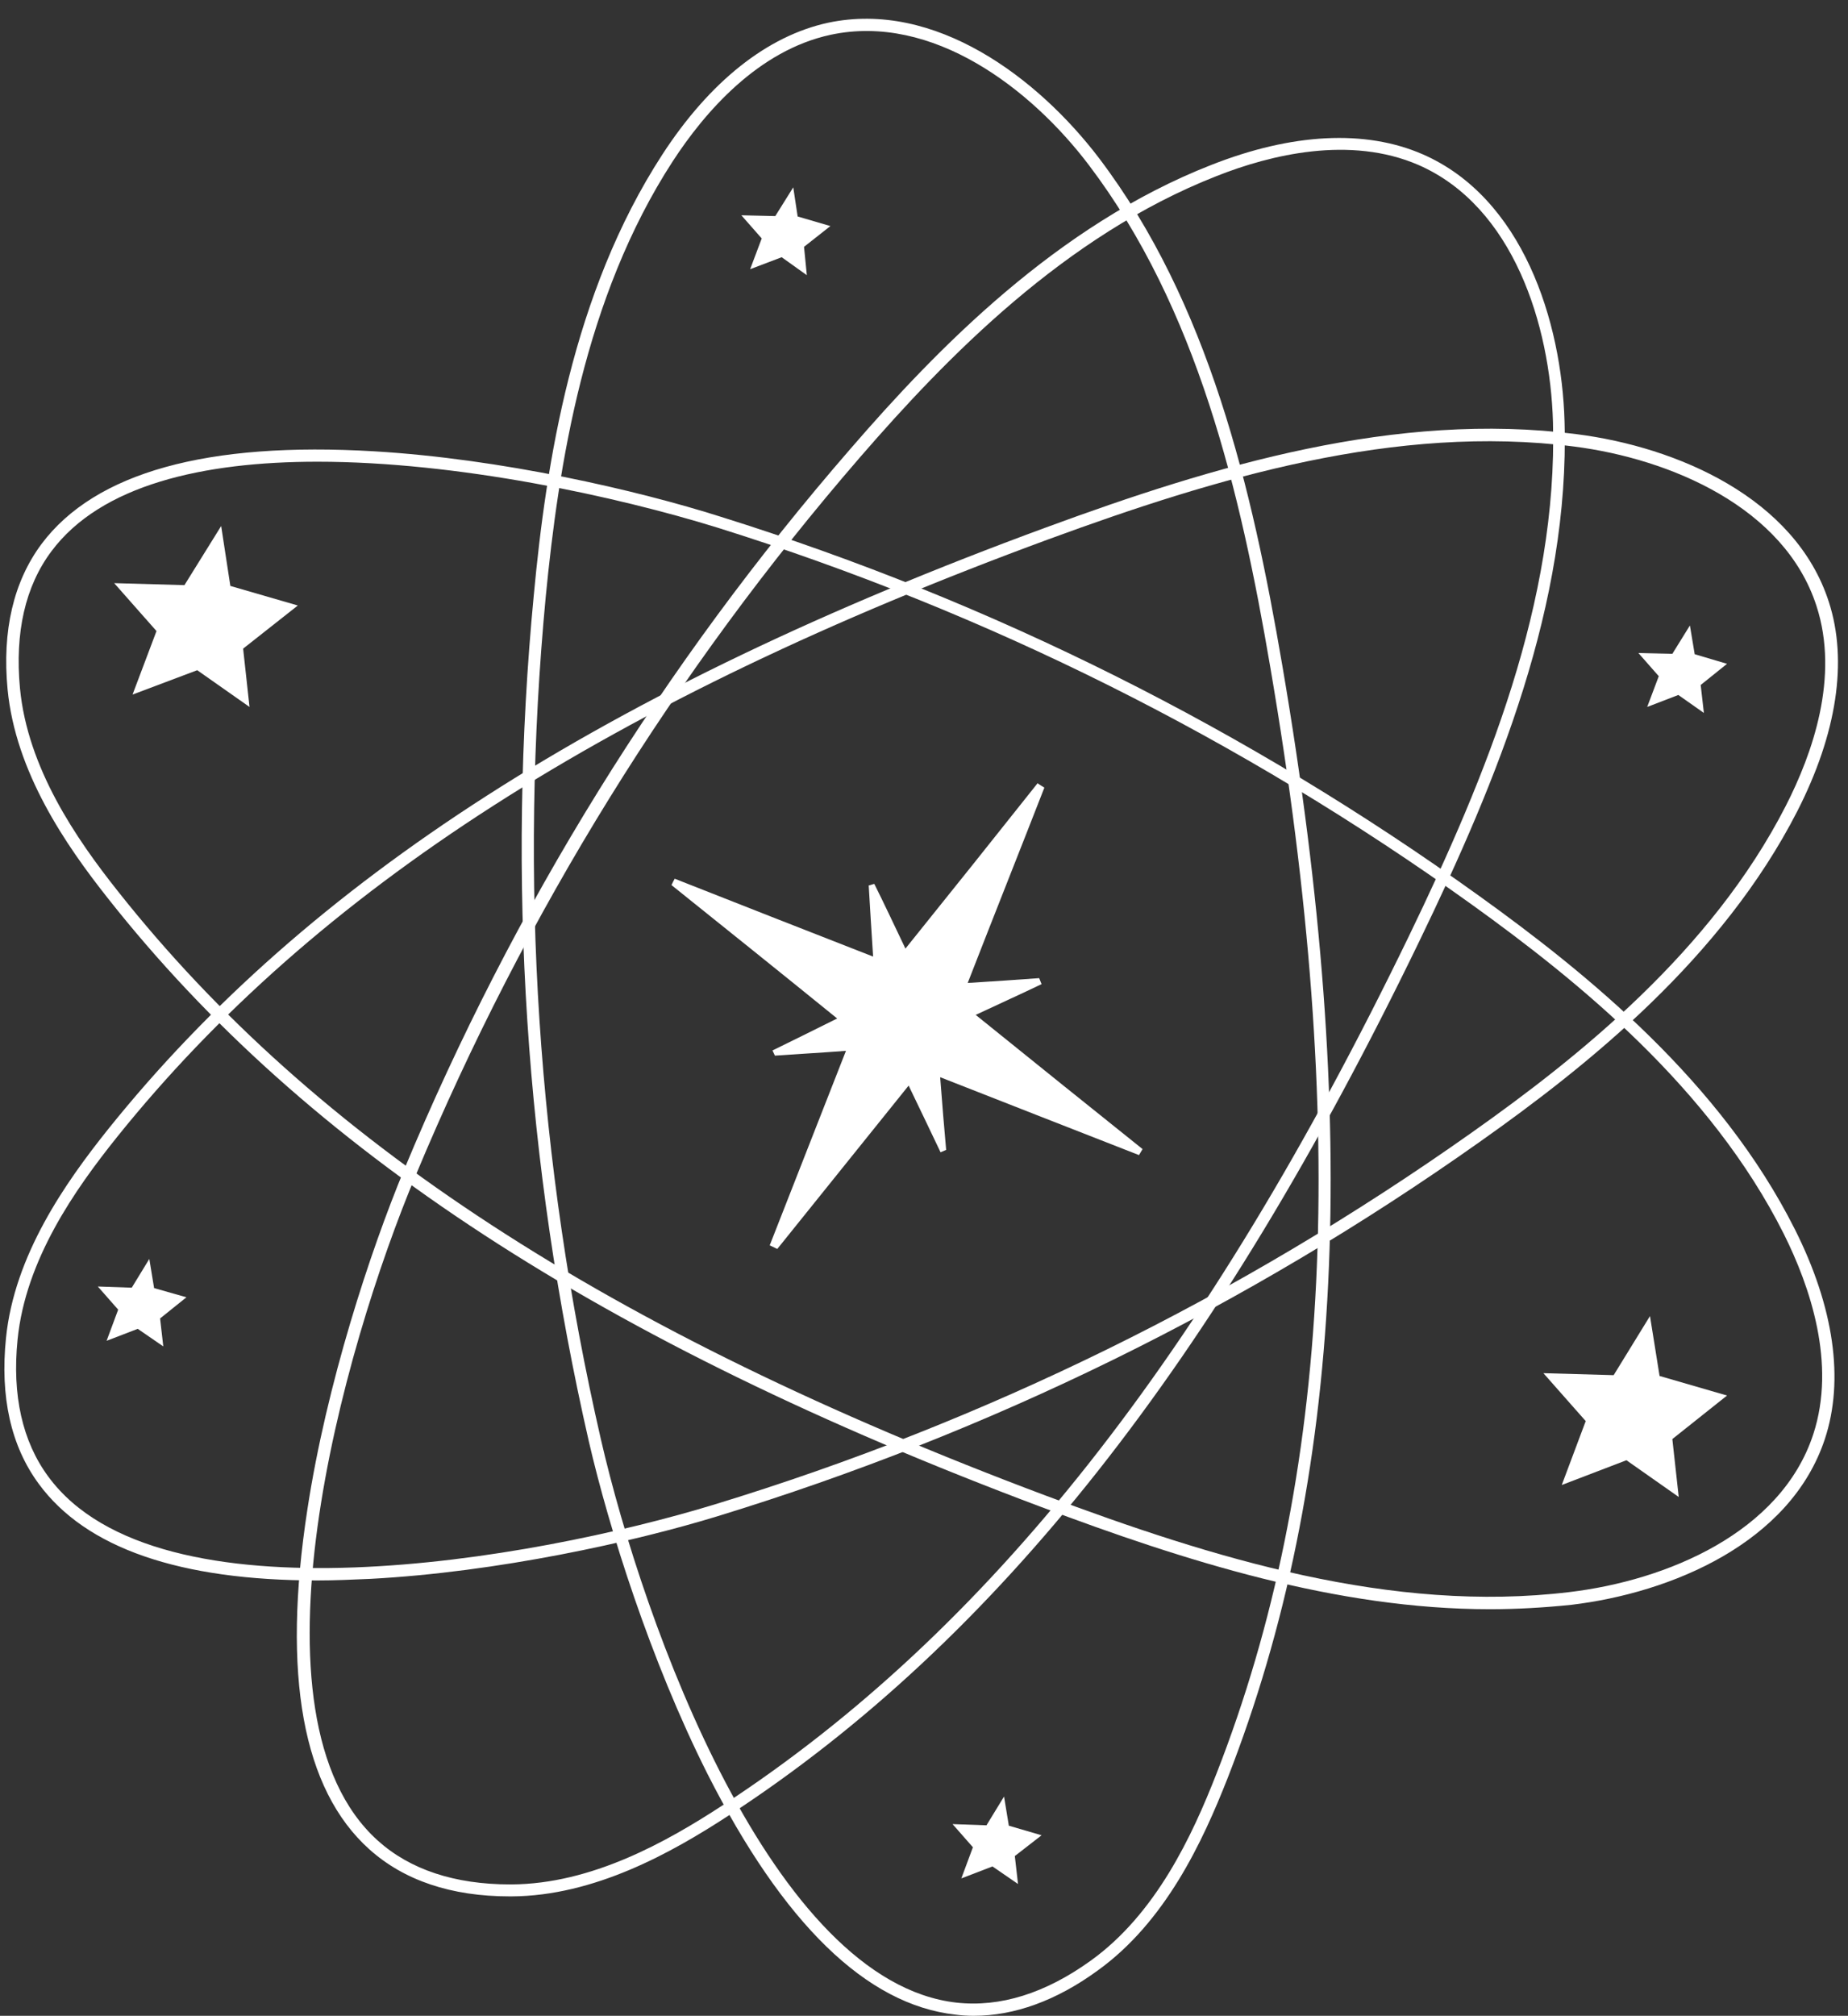
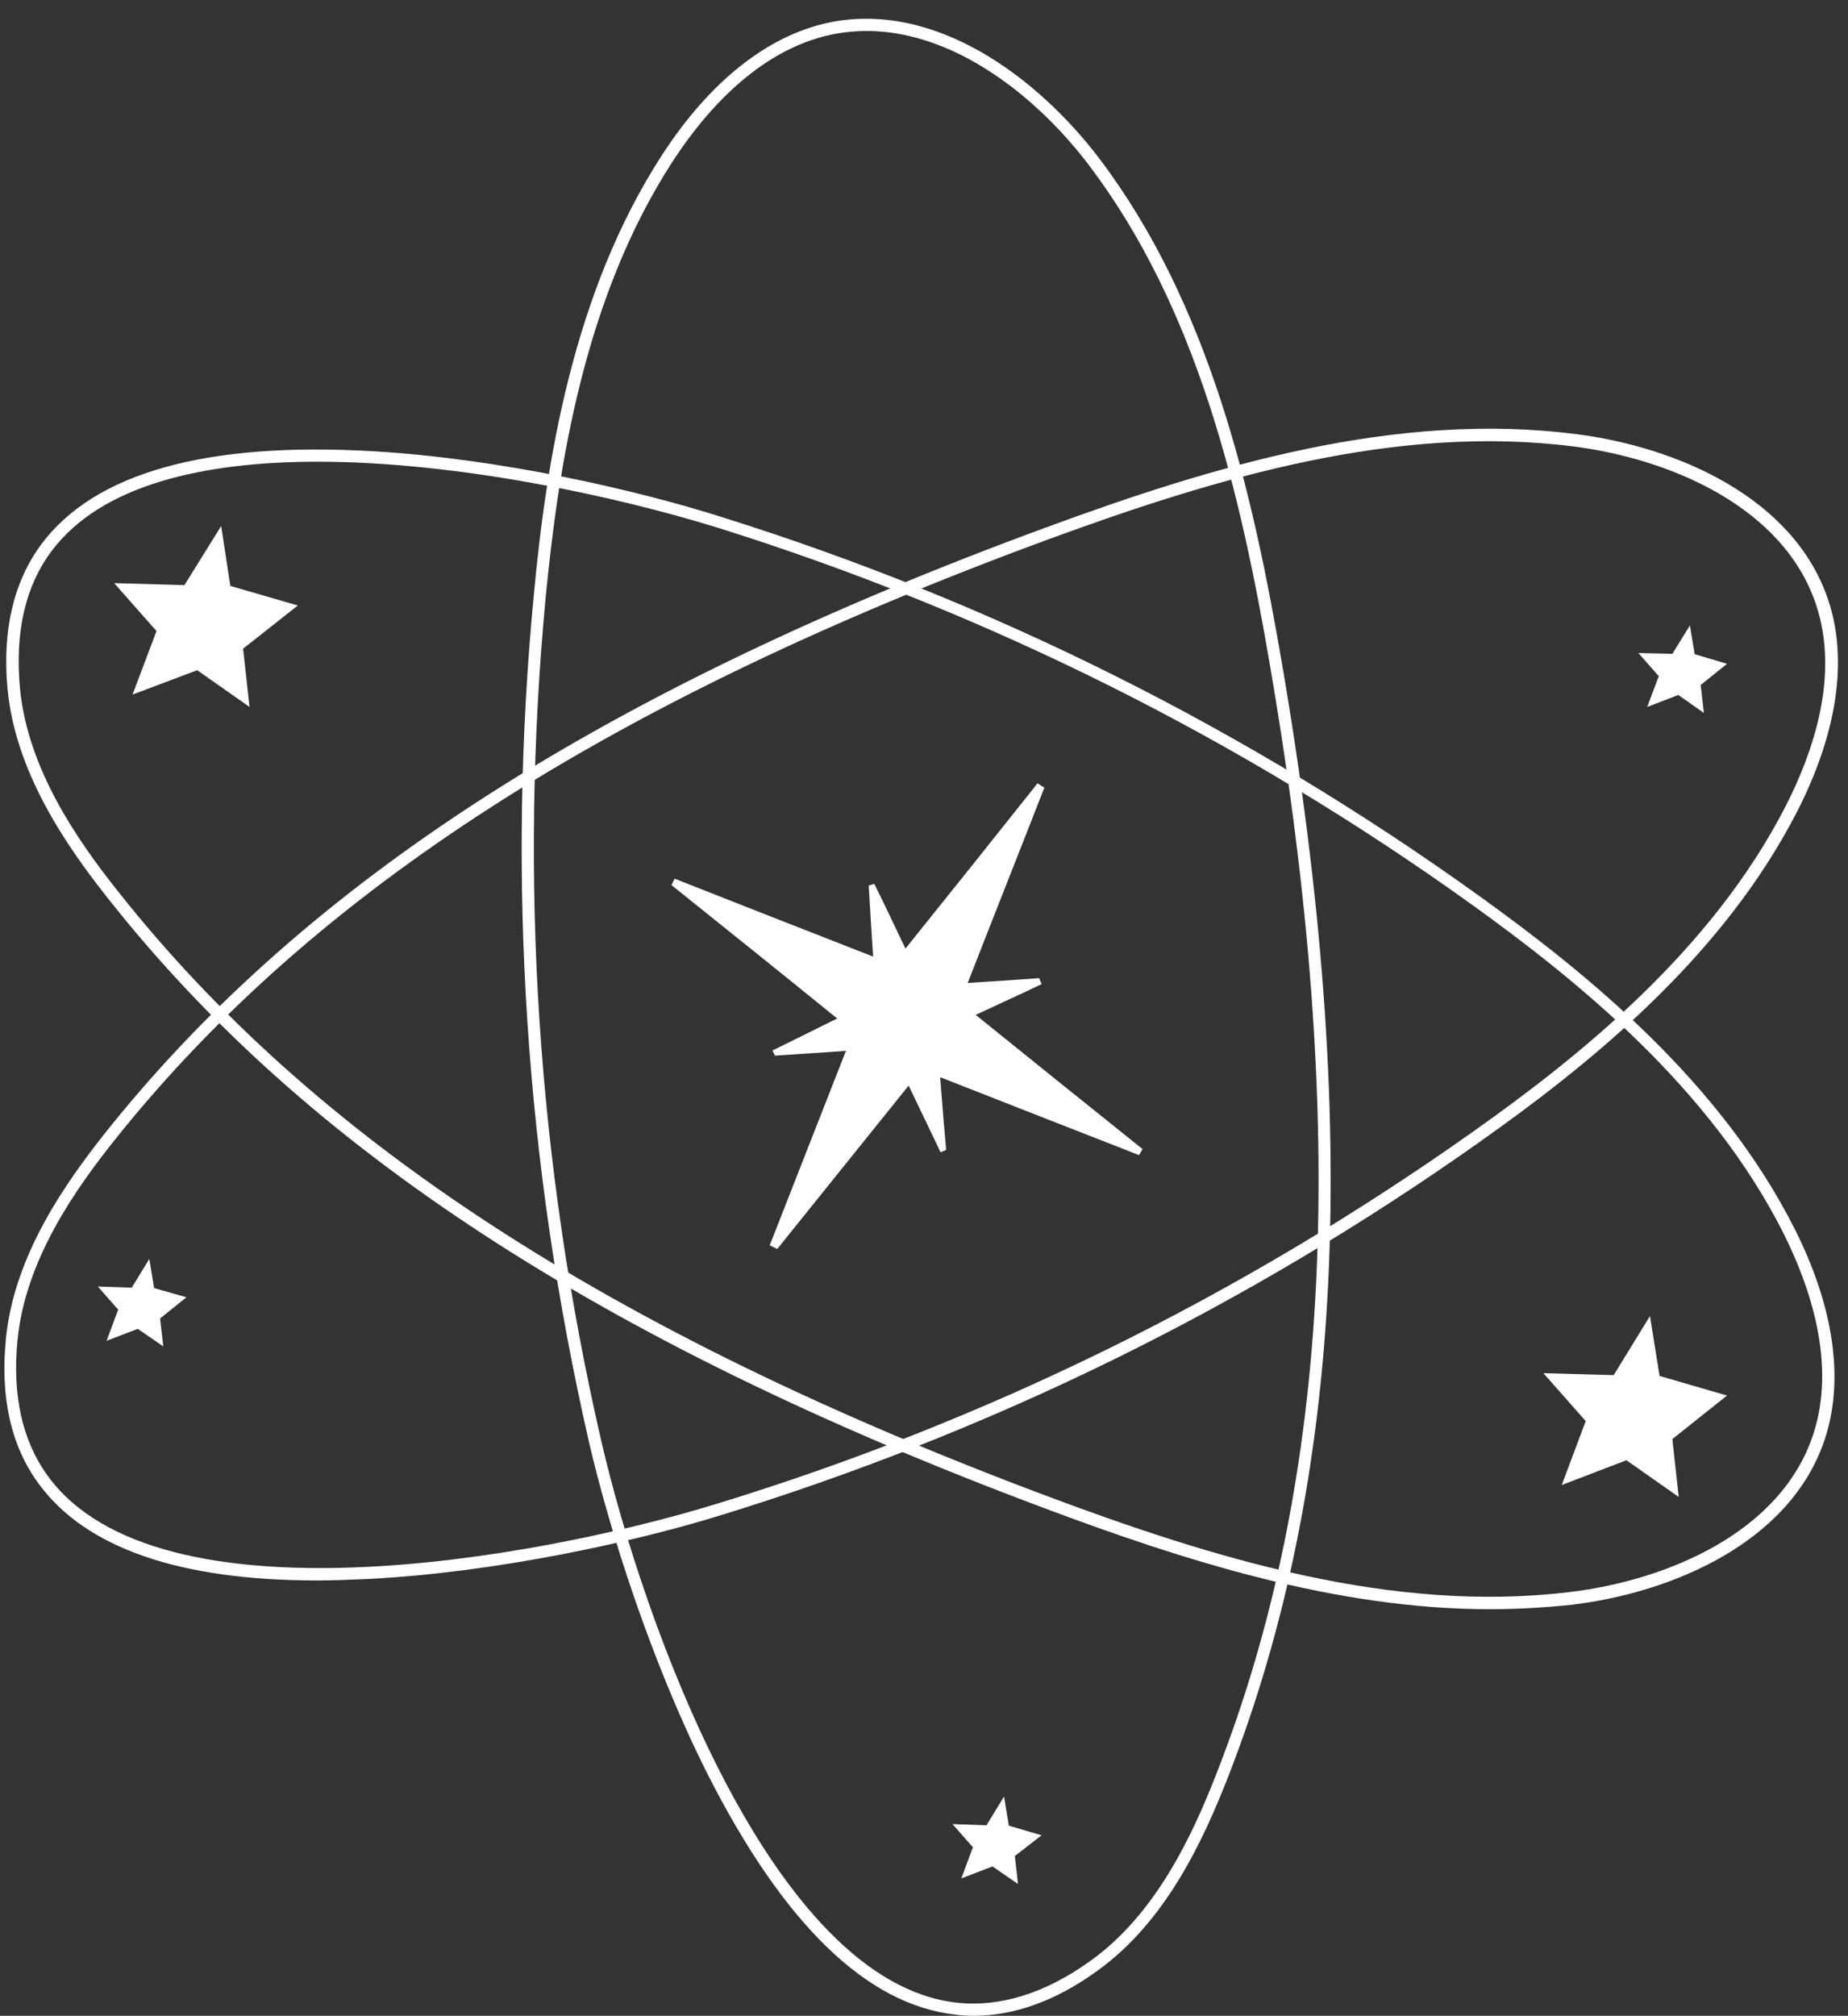
<svg xmlns="http://www.w3.org/2000/svg" fill="#ffffff" height="504.7" preserveAspectRatio="xMidYMid meet" version="1" viewBox="-1.0 -4.7 462.9 504.7" width="462.9" zoomAndPan="magnify">
  <rect x="-1.0" y="-4.7" width="462.9" height="504.7" fill="#333333" stroke="none" />
  <g>
    <g id="change1_8">
      <path d="M225.8,232.8c-3.1-6.5-5.4-11.4-7.8-16.2c-0.5,0.1-0.9,0.3-1.4,0.4c0.3,5.6,0.7,11.2,1.1,17.8 c-17.4-6.8-33.5-13.1-49.7-19.5c-0.3,0.5-0.5,1-0.8,1.6c13.6,10.9,27.2,21.8,41.5,33.4c-6.4,3.2-11.3,5.6-16.2,8 c0.2,0.4,0.4,0.9,0.6,1.3c5.6-0.4,11.3-0.7,17.8-1.2c-6.7,17.1-12.9,32.9-19.1,48.7c0.6,0.3,1.3,0.6,1.9,0.9 c10.7-13.3,21.5-26.7,32.9-40.9c3.2,6.6,5.6,11.7,8,16.7c0.5-0.2,0.9-0.4,1.4-0.6c-0.5-5.7-1-11.4-1.5-18.2 c17.4,6.8,33.6,13.2,49.8,19.5c0.3-0.5,0.6-1,0.9-1.5c-13.6-10.9-27.2-21.8-41.8-33.6c6.4-3,11.5-5.3,16.5-7.7 c-0.2-0.5-0.4-1-0.6-1.5c-5.6,0.4-11.2,0.8-17.9,1.2c6.7-17.2,13-33,19.2-48.9c-0.6-0.4-1.2-0.7-1.7-1.1 C248.1,205,237.4,218.4,225.8,232.8z" />
    </g>
    <g id="change1_4">
      <path d="M431.6 161.5L423.5 159.1 422.3 151.9 417.9 159 409.4 158.8 414.5 164.6 411.6 172.3 419.4 169.3 425.8 173.8 425 166.8z" />
    </g>
    <g id="change1_6">
-       <path d="M207 51.9L198.8 49.5 197.7 42.2 193.2 49.4 184.7 49.2 189.8 55 186.9 62.7 194.8 59.7 201.1 64.2 200.4 57.1z" />
-     </g>
+       </g>
    <g id="change1_10">
      <path d="M259.9 454.8L251.7 452.4 250.5 445.1 246.1 452.3 237.6 452 242.7 457.8 239.8 465.6 247.6 462.6 254 467 253.2 460z" />
    </g>
    <g id="change1_11">
      <path d="M45.7 320.1L37.6 317.8 36.4 310.5 32 317.7 23.5 317.4 28.6 323.2 25.7 331 33.5 328 39.9 332.4 39.1 325.4z" />
    </g>
    <g id="change1_1">
      <path d="M73.6 146.9L56.7 142 54.4 127 45.2 141.8 27.6 141.3 38.2 153.3 32.2 169.2 48.4 163.1 61.5 172.3 59.9 157.7z" />
    </g>
    <g id="change1_2">
      <path d="M431.6 344.7L414.7 339.8 412.3 324.8 403.2 339.6 385.6 339.1 396.2 351.1 390.2 367.1 406.4 360.9 419.5 370.1 417.9 355.6z" />
    </g>
    <g id="change1_7">
      <path d="M242.9,500c-1.6,0-3.1-0.1-4.6-0.3c-22.3-2.5-43.1-22.8-62.1-60.3c-14.3-28.4-24.7-61.6-29.7-83.2 c-15.9-69.5-20.6-140.8-13.8-211.8c3.1-33.1,9.6-75.6,32.2-110.4c11.9-18.3,26.3-29.7,41.5-33c26.8-5.7,52.6,13.8,67.9,33.9 c27.5,36.3,38.3,82.5,45.9,127c19.8,115.7,15.4,204.2-13.7,278.6c-6.3,16-15.6,36-32.6,48.2C263.6,496.2,253.1,500,242.9,500z M238.6,496.7c10.9,1.2,22.2-2.3,33.6-10.5c16.3-11.7,25.4-31.2,31.5-46.8c28.9-73.8,33.2-161.9,13.5-277 c-7.5-44.1-18.3-89.9-45.4-125.7C257.2,17.4,232.5-1.4,207.1,4c-18.2,3.9-31.6,19.4-39.6,31.7c-22.2,34.2-28.6,76.2-31.8,109 c-6.7,70.7-2.1,141.6,13.8,210.9C160.2,402.1,192.5,491.5,238.6,496.7z" />
    </g>
    <g id="change1_9">
-       <path d="M126.7,470.1c-14.7,0-26.5-4-35.2-11.8h0c-16.7-15-21.9-43.6-15.5-85.1c4.8-31.4,15.7-64.5,24.2-85 c27.4-65.9,65-126.6,111.8-180.5c21.8-25.2,51.8-56,90.4-71.1c20.3-8,38.6-8.9,52.9-2.7c25.1,10.9,34.9,41.8,35.6,67 c1.3,45.6-16.7,89.4-36.4,130.1c-51.1,105.6-106,175.2-172.9,218.8c-14.4,9.4-33.7,20.2-54.5,20.3 C127,470.1,126.8,470.1,126.7,470.1z M93.6,456.1c8.1,7.3,19.3,11,33.2,11c0.1,0,0.2,0,0.3,0c20.1-0.1,38.8-10.6,52.9-19.8 c66.4-43.3,121-112.5,171.9-217.6c19.5-40.3,37.3-83.8,36.1-128.7c-0.7-24.3-9.9-54-33.7-64.4c-17.1-7.4-37-2.6-50.6,2.8 c-38,14.9-67.6,45.4-89.2,70.3c-46.5,53.7-83.9,114.1-111.3,179.7C84.7,333.5,59.1,425,93.6,456.1L93.6,456.1z" />
-     </g>
+       </g>
    <g id="change1_3">
      <path d="M372.2,398.2c-38.4,0-76.5-12.1-112.4-25.6C149.9,331.4,75.6,283,26.1,220.3c-10.7-13.5-23.2-31.7-25.2-52.4 c-1.4-14.7,1.5-27,8.5-36.4l0,0c13.4-17.9,41.5-25.7,83.4-23.2c31.8,1.9,65.7,9.7,86.8,16.4c68.1,21.3,132,53.3,189.9,94.9 c27,19.4,60.5,46.5,79.1,83.5c9.8,19.5,12.4,37.7,7.5,52.5c-8.6,26-38.4,38.5-63.5,41.5C385.8,397.8,379,398.2,372.2,398.2z M78.5,110.9c-28.6,0-54.2,5.8-66.6,22.4l0,0c-6.6,8.8-9.2,20.4-7.9,34.3c1.9,20,14.1,37.7,24.5,50.8 c49.2,62.2,123,110.3,232.3,151.3c41.9,15.7,86.8,29.6,131.4,24.2c24.2-2.9,52.9-14.8,61-39.5c5.8-17.7-0.8-37-7.4-50.2 c-18.3-36.4-51.4-63.2-78.1-82.4c-57.7-41.4-121.3-73.2-189-94.4C153.5,119.6,113.7,110.9,78.5,110.9z M10.6,132.4L10.6,132.4 L10.6,132.4z" />
    </g>
    <g id="change1_5">
      <path d="M78.5,391c-34.5,0-58-8.1-69.8-24.2l0,0c-7-9.5-9.7-21.8-8.2-36.5c2.1-20.7,14.8-38.8,25.6-52.3 c50-62.3,124.6-110.1,234.8-150.6c42.4-15.6,87.8-29.2,133-23.4c25.1,3.2,54.8,15.9,63.2,42c4.8,14.8,2,33-7.9,52.4 c-18.9,36.9-52.5,63.7-79.7,82.9C311.1,322.6,247,354,178.8,374.9c-21.2,6.5-55.2,14-87,15.7C87.2,390.8,82.7,391,78.5,391z M11.1,365c27.5,37.4,121.2,20.9,166.8,7c67.9-20.7,131.7-52.1,189.7-93.1c26.9-19,60.1-45.5,78.7-81.8 c6.7-13.1,13.5-32.3,7.7-50.1c-8-24.7-36.6-36.8-60.7-39.9c-44.6-5.7-89.6,7.8-131.6,23.2C152.1,170.6,78,218.1,28.3,280 c-10.5,13.1-22.9,30.7-24.9,50.7C2,344.6,4.6,356.2,11.1,365L11.1,365z" />
    </g>
  </g>
</svg>